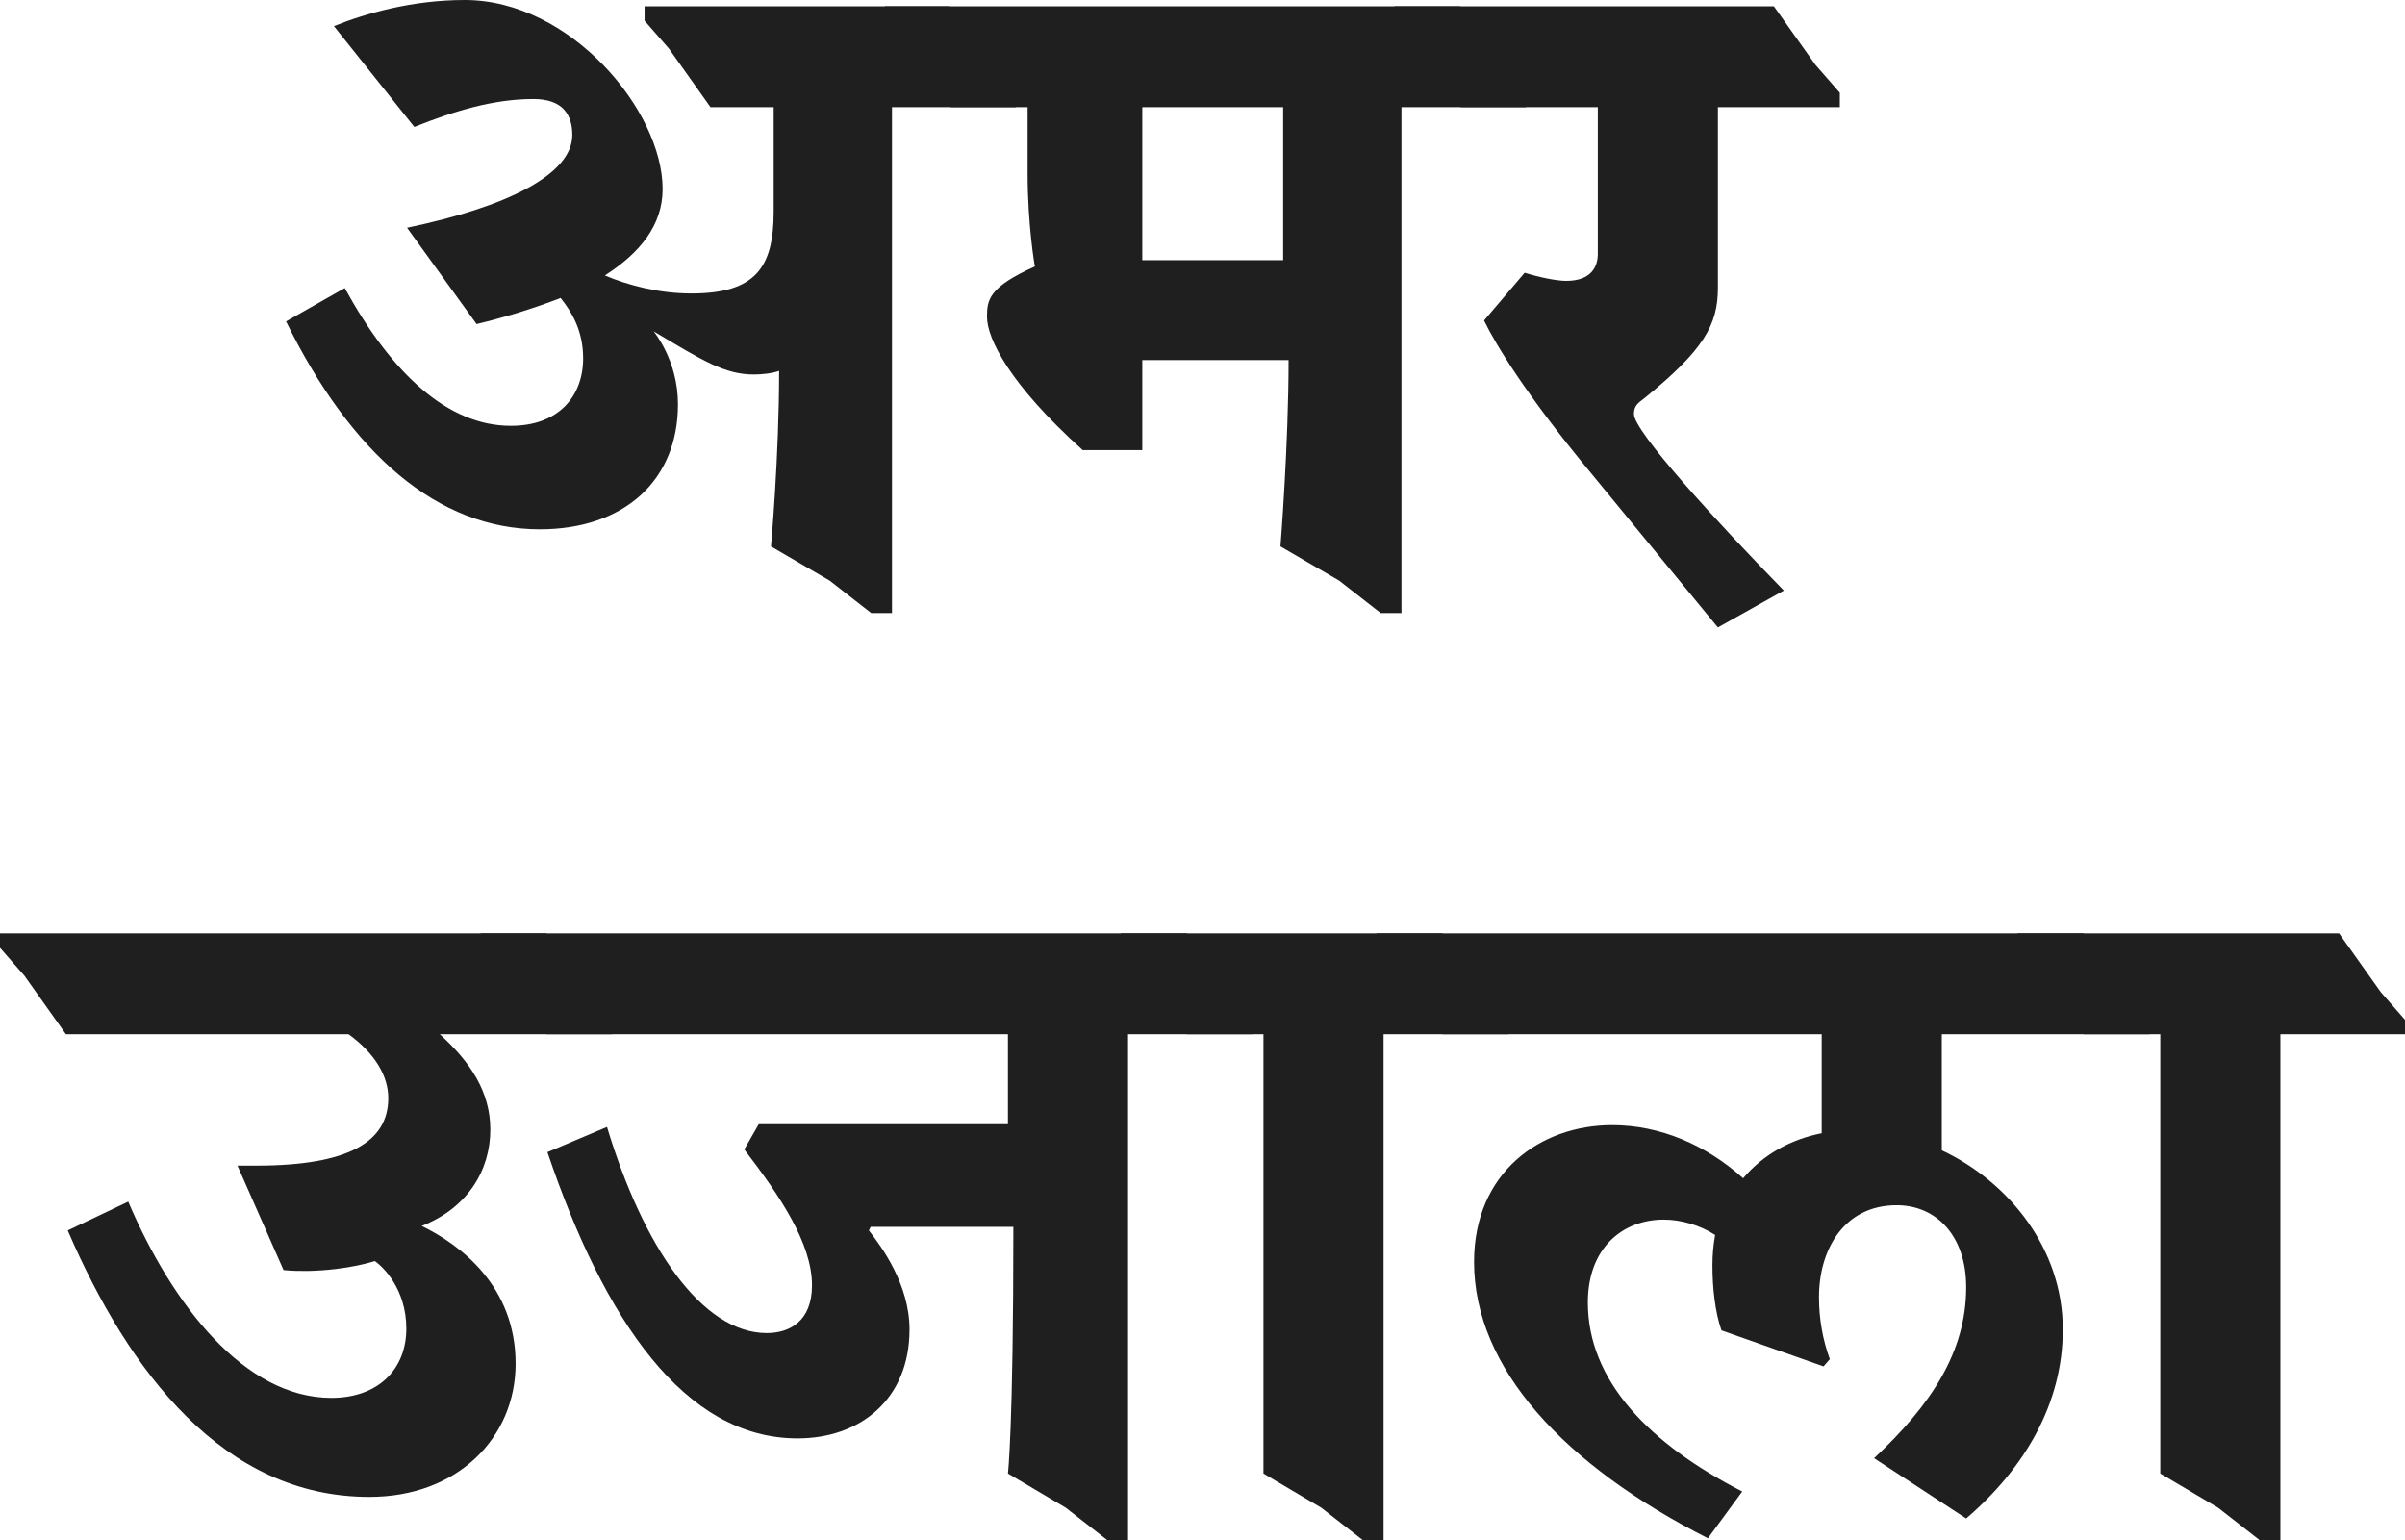
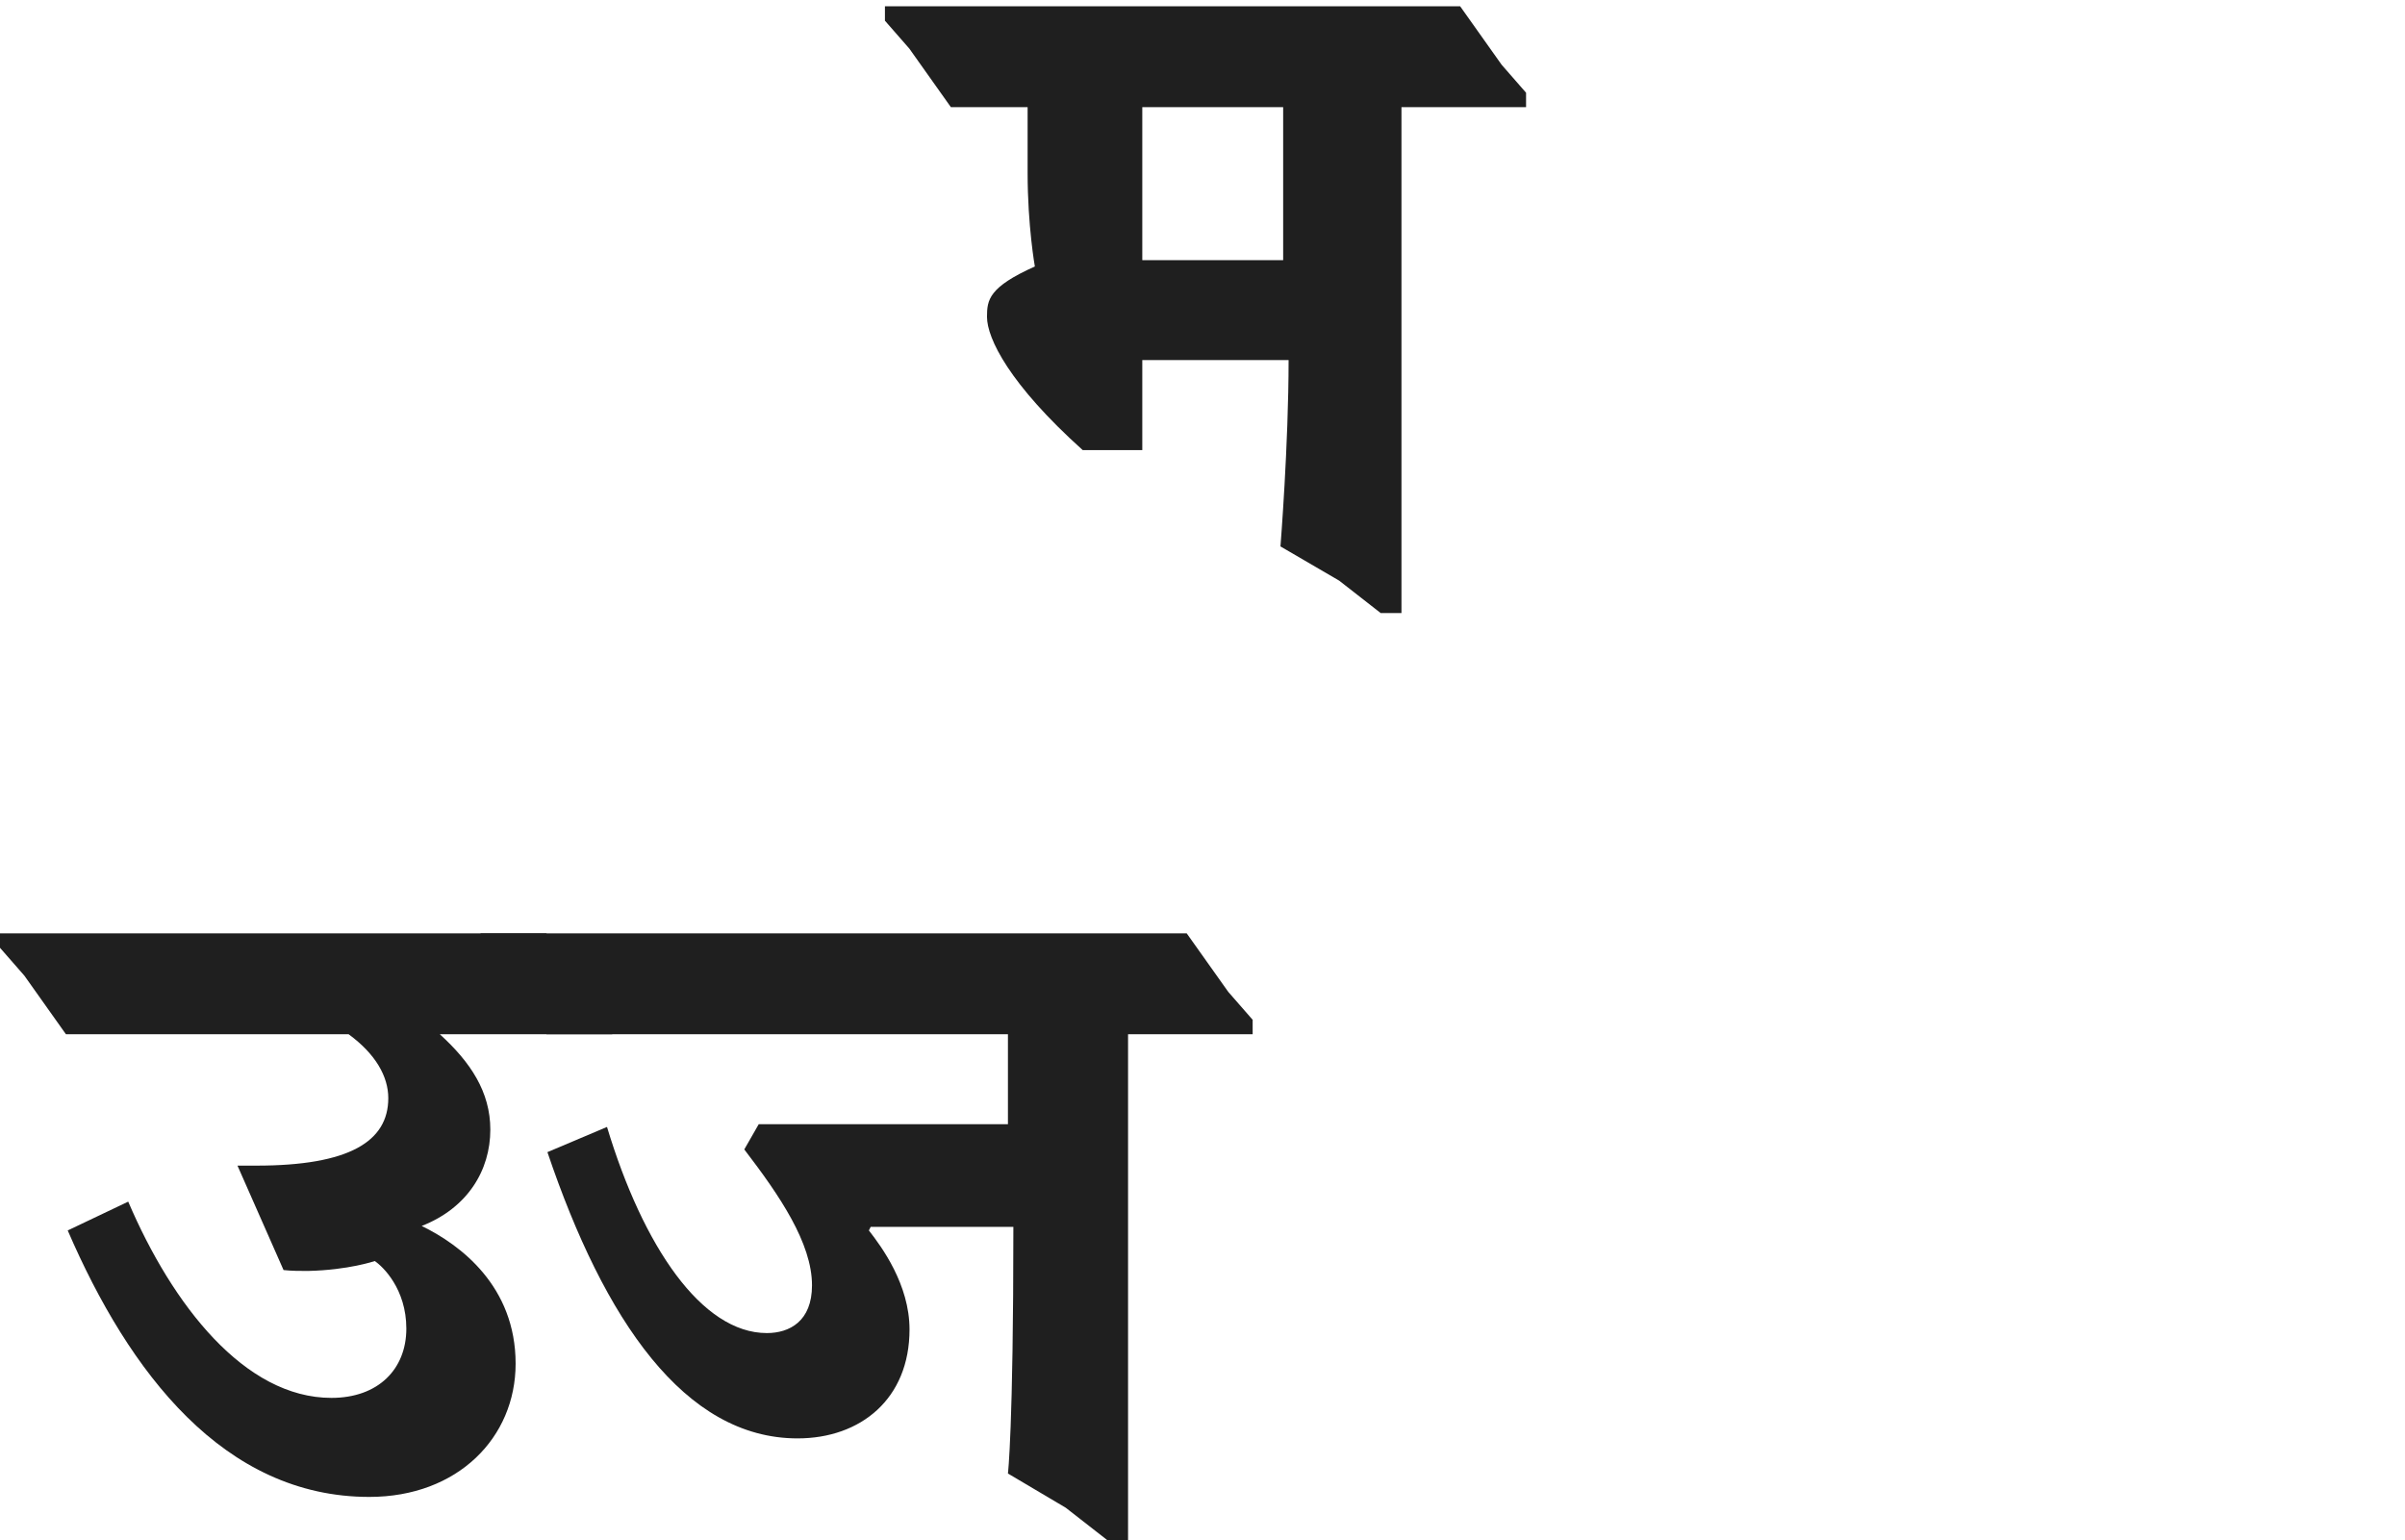
<svg xmlns="http://www.w3.org/2000/svg" width="89" height="57" viewBox="0 0 89 57" fill="none">
-   <path d="M24.521 6.997C24.521 8.329 23.686 9.362 22.382 10.195C23.251 10.561 24.387 10.861 25.59 10.861C27.963 10.861 28.631 9.895 28.631 7.829V3.965H26.292L24.755 1.799L23.853 0.766V0.233H35.147L36.685 2.399L37.587 3.432V3.965H33.009V22.689H32.24L30.703 21.489L28.531 20.223C28.531 20.223 28.832 16.925 28.832 13.726C28.564 13.826 28.163 13.86 27.896 13.86C26.827 13.86 26.025 13.36 24.187 12.261C24.187 12.261 25.089 13.327 25.089 14.959C25.089 17.791 23.084 19.59 19.976 19.59C16.2 19.59 12.992 16.792 10.586 11.894L12.758 10.661C14.496 13.826 16.568 15.759 18.907 15.759C20.678 15.759 21.58 14.659 21.58 13.26C21.58 12.227 21.146 11.528 20.745 11.028C19.809 11.394 18.74 11.727 17.637 11.994L15.064 8.429C18.74 7.663 21.179 6.463 21.179 4.998C21.179 4.231 20.812 3.665 19.742 3.665C18.272 3.665 16.835 4.098 15.332 4.698L12.357 0.966C13.527 0.5 15.231 0 17.203 0C21.113 0 24.521 4.098 24.521 6.997Z" fill="#1F1F1F" />
  <path d="M56.474 3.965H51.863V22.689H51.094L49.557 21.489L47.385 20.223C47.385 20.223 47.686 16.459 47.686 13.327H42.272V16.658H40.067C37.36 14.226 36.525 12.527 36.525 11.727C36.525 11.095 36.591 10.628 38.296 9.862C38.296 9.862 38.028 8.363 38.028 6.397V3.965H35.188L33.651 1.799L32.748 0.766V0.233H54.035L55.572 2.399L56.474 3.432V3.965ZM42.272 9.629H47.485V3.965H42.272V9.629Z" fill="#1F1F1F" />
-   <path d="M54.05 3.965L52.513 1.799L51.61 0.766V0.233H65.645L67.182 2.399L68.085 3.432V3.965H63.573V10.661C63.573 12.027 63.039 12.96 60.867 14.726C60.599 14.926 60.466 15.026 60.466 15.326C60.466 15.959 63.473 19.257 66.013 21.856L63.573 23.222L58.862 17.491C56.489 14.626 55.353 12.76 54.919 11.861L56.422 10.095C56.957 10.262 57.592 10.395 57.959 10.395C58.895 10.395 59.129 9.862 59.129 9.395V3.965H54.05Z" fill="#1F1F1F" />
  <path d="M2.439 38.276L0.902 36.11L0 35.078V34.544H20.217L21.754 36.71L22.656 37.743V38.276H16.274C17.41 39.309 18.145 40.408 18.145 41.808C18.145 43.307 17.31 44.706 15.605 45.373C17.042 46.072 19.081 47.605 19.081 50.47C19.081 53.202 16.942 55.401 13.667 55.401C8.287 55.401 4.779 50.803 2.506 45.539L4.745 44.473C6.383 48.304 9.056 51.736 12.264 51.736C14.001 51.736 15.037 50.67 15.037 49.171C15.037 47.705 14.168 46.872 13.868 46.672C13.868 46.672 12.899 47.005 11.395 47.038C11.094 47.038 10.793 47.038 10.493 47.005L8.788 43.14H9.49C12.932 43.14 14.369 42.241 14.369 40.642C14.369 39.842 13.901 39.009 12.899 38.276H2.439Z" fill="#1F1F1F" />
  <path d="M46.356 38.276H41.745V57H40.976L39.439 55.801L37.3 54.535C37.3 54.535 37.501 52.902 37.501 45.406H32.221L32.154 45.539C32.622 46.139 33.658 47.538 33.658 49.204C33.658 51.769 31.853 53.235 29.514 53.235C25.337 53.235 22.363 48.871 20.258 42.641L22.463 41.708C23.8 46.139 25.972 49.337 28.378 49.337C29.213 49.337 30.049 48.904 30.049 47.571C30.049 46.005 28.846 44.24 27.543 42.541L28.077 41.608H37.3V38.276H20.224L18.687 36.11L17.785 35.078V34.544H43.916L45.454 36.71L46.356 37.743V38.276Z" fill="#1F1F1F" />
-   <path d="M55.812 38.276H51.201V57H50.432L48.895 55.801L46.756 54.535V38.276H43.916L42.379 36.11L41.477 35.078V34.544H53.373L54.91 36.71L55.812 37.743V38.276Z" fill="#1F1F1F" />
-   <path d="M53.38 38.276L51.842 36.11L50.94 35.078V34.544H77.105L78.642 36.71L79.544 37.743V38.276H71.859V42.574C74.332 43.74 76.337 46.205 76.337 49.204C76.337 51.936 74.933 54.335 72.761 56.2L69.353 53.968C71.458 52.002 72.761 50.037 72.761 47.638C72.761 45.739 71.658 44.606 70.188 44.606C68.25 44.606 67.314 46.239 67.314 48.005C67.314 48.804 67.448 49.57 67.715 50.303L67.481 50.57L63.705 49.237C63.471 48.571 63.371 47.671 63.371 46.838C63.371 46.439 63.404 46.072 63.471 45.706C62.903 45.339 62.202 45.139 61.567 45.139C60.063 45.139 58.76 46.172 58.76 48.204C58.76 51.103 61.032 53.435 64.474 55.201L63.204 56.933C57.891 54.235 54.549 50.636 54.549 46.705C54.549 43.407 56.989 41.641 59.662 41.641C61.433 41.641 63.137 42.374 64.507 43.607C65.242 42.74 66.245 42.174 67.414 41.941V38.276H53.38Z" fill="#1F1F1F" />
-   <path d="M89 38.276H84.389V57H83.62L82.083 55.801L79.944 54.535V38.276H77.104L75.567 36.11L74.664 35.078V34.544H86.561L88.098 36.71L89 37.743V38.276Z" fill="#1F1F1F" />
</svg>